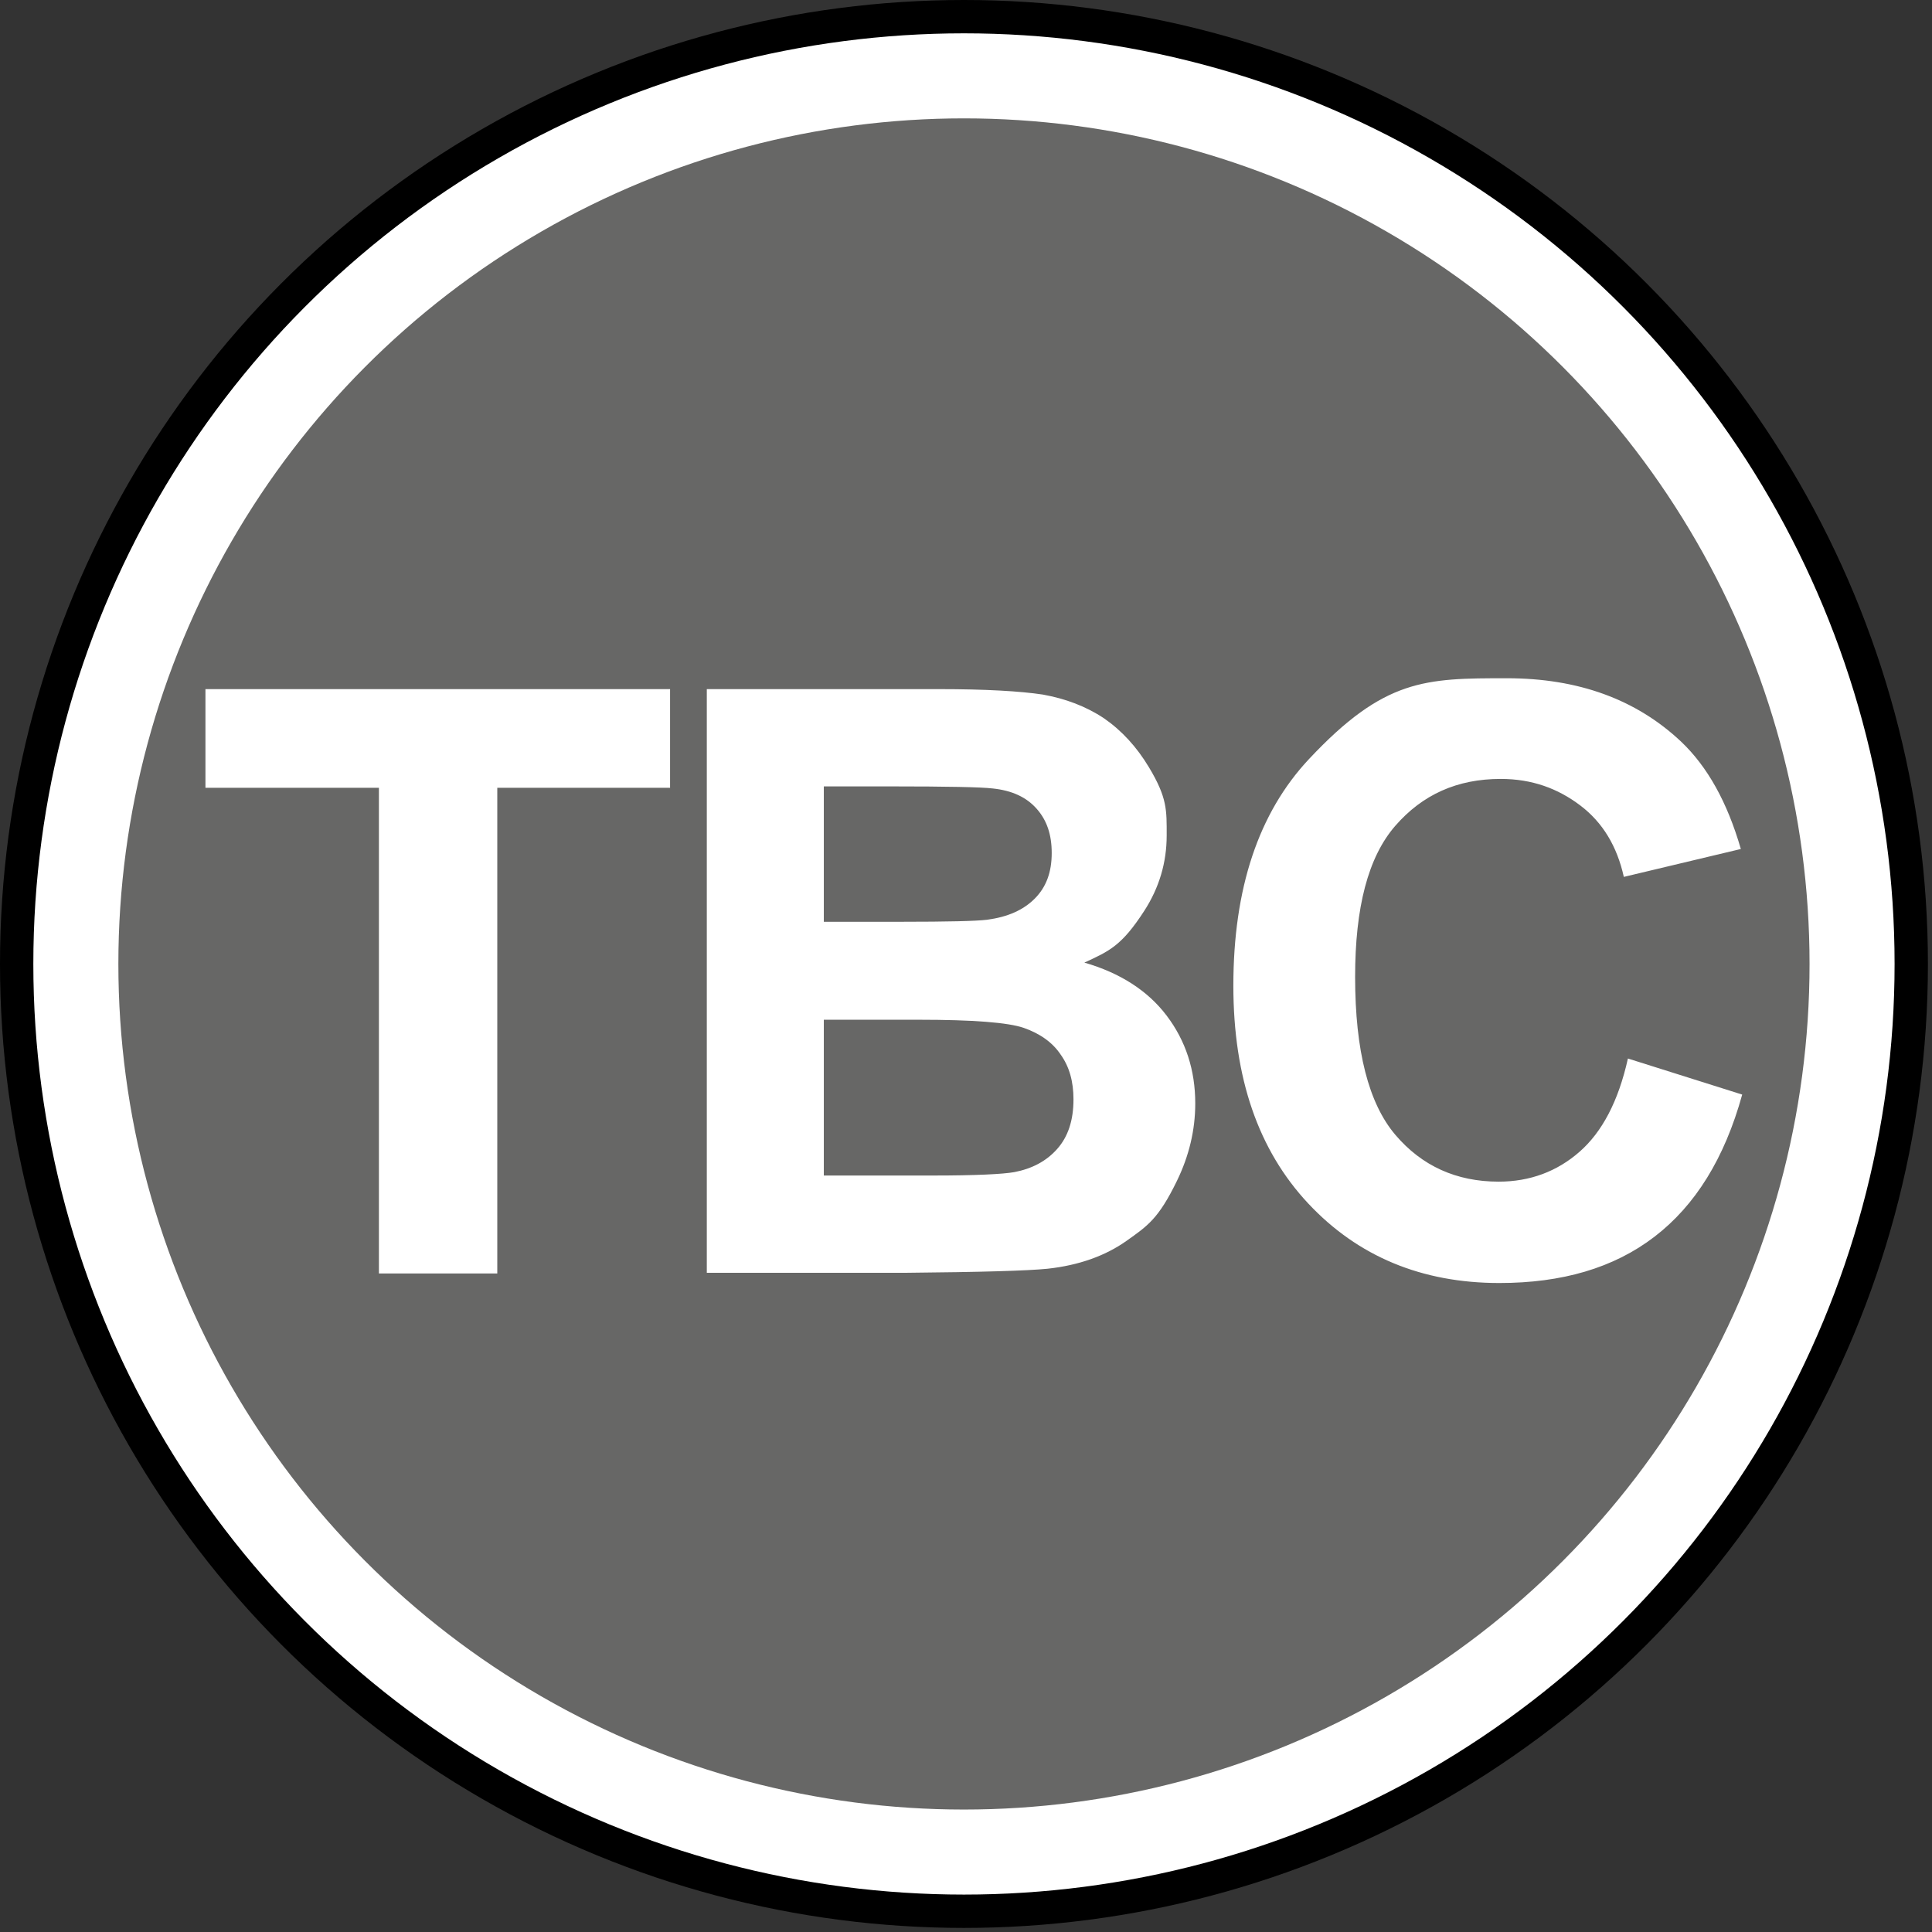
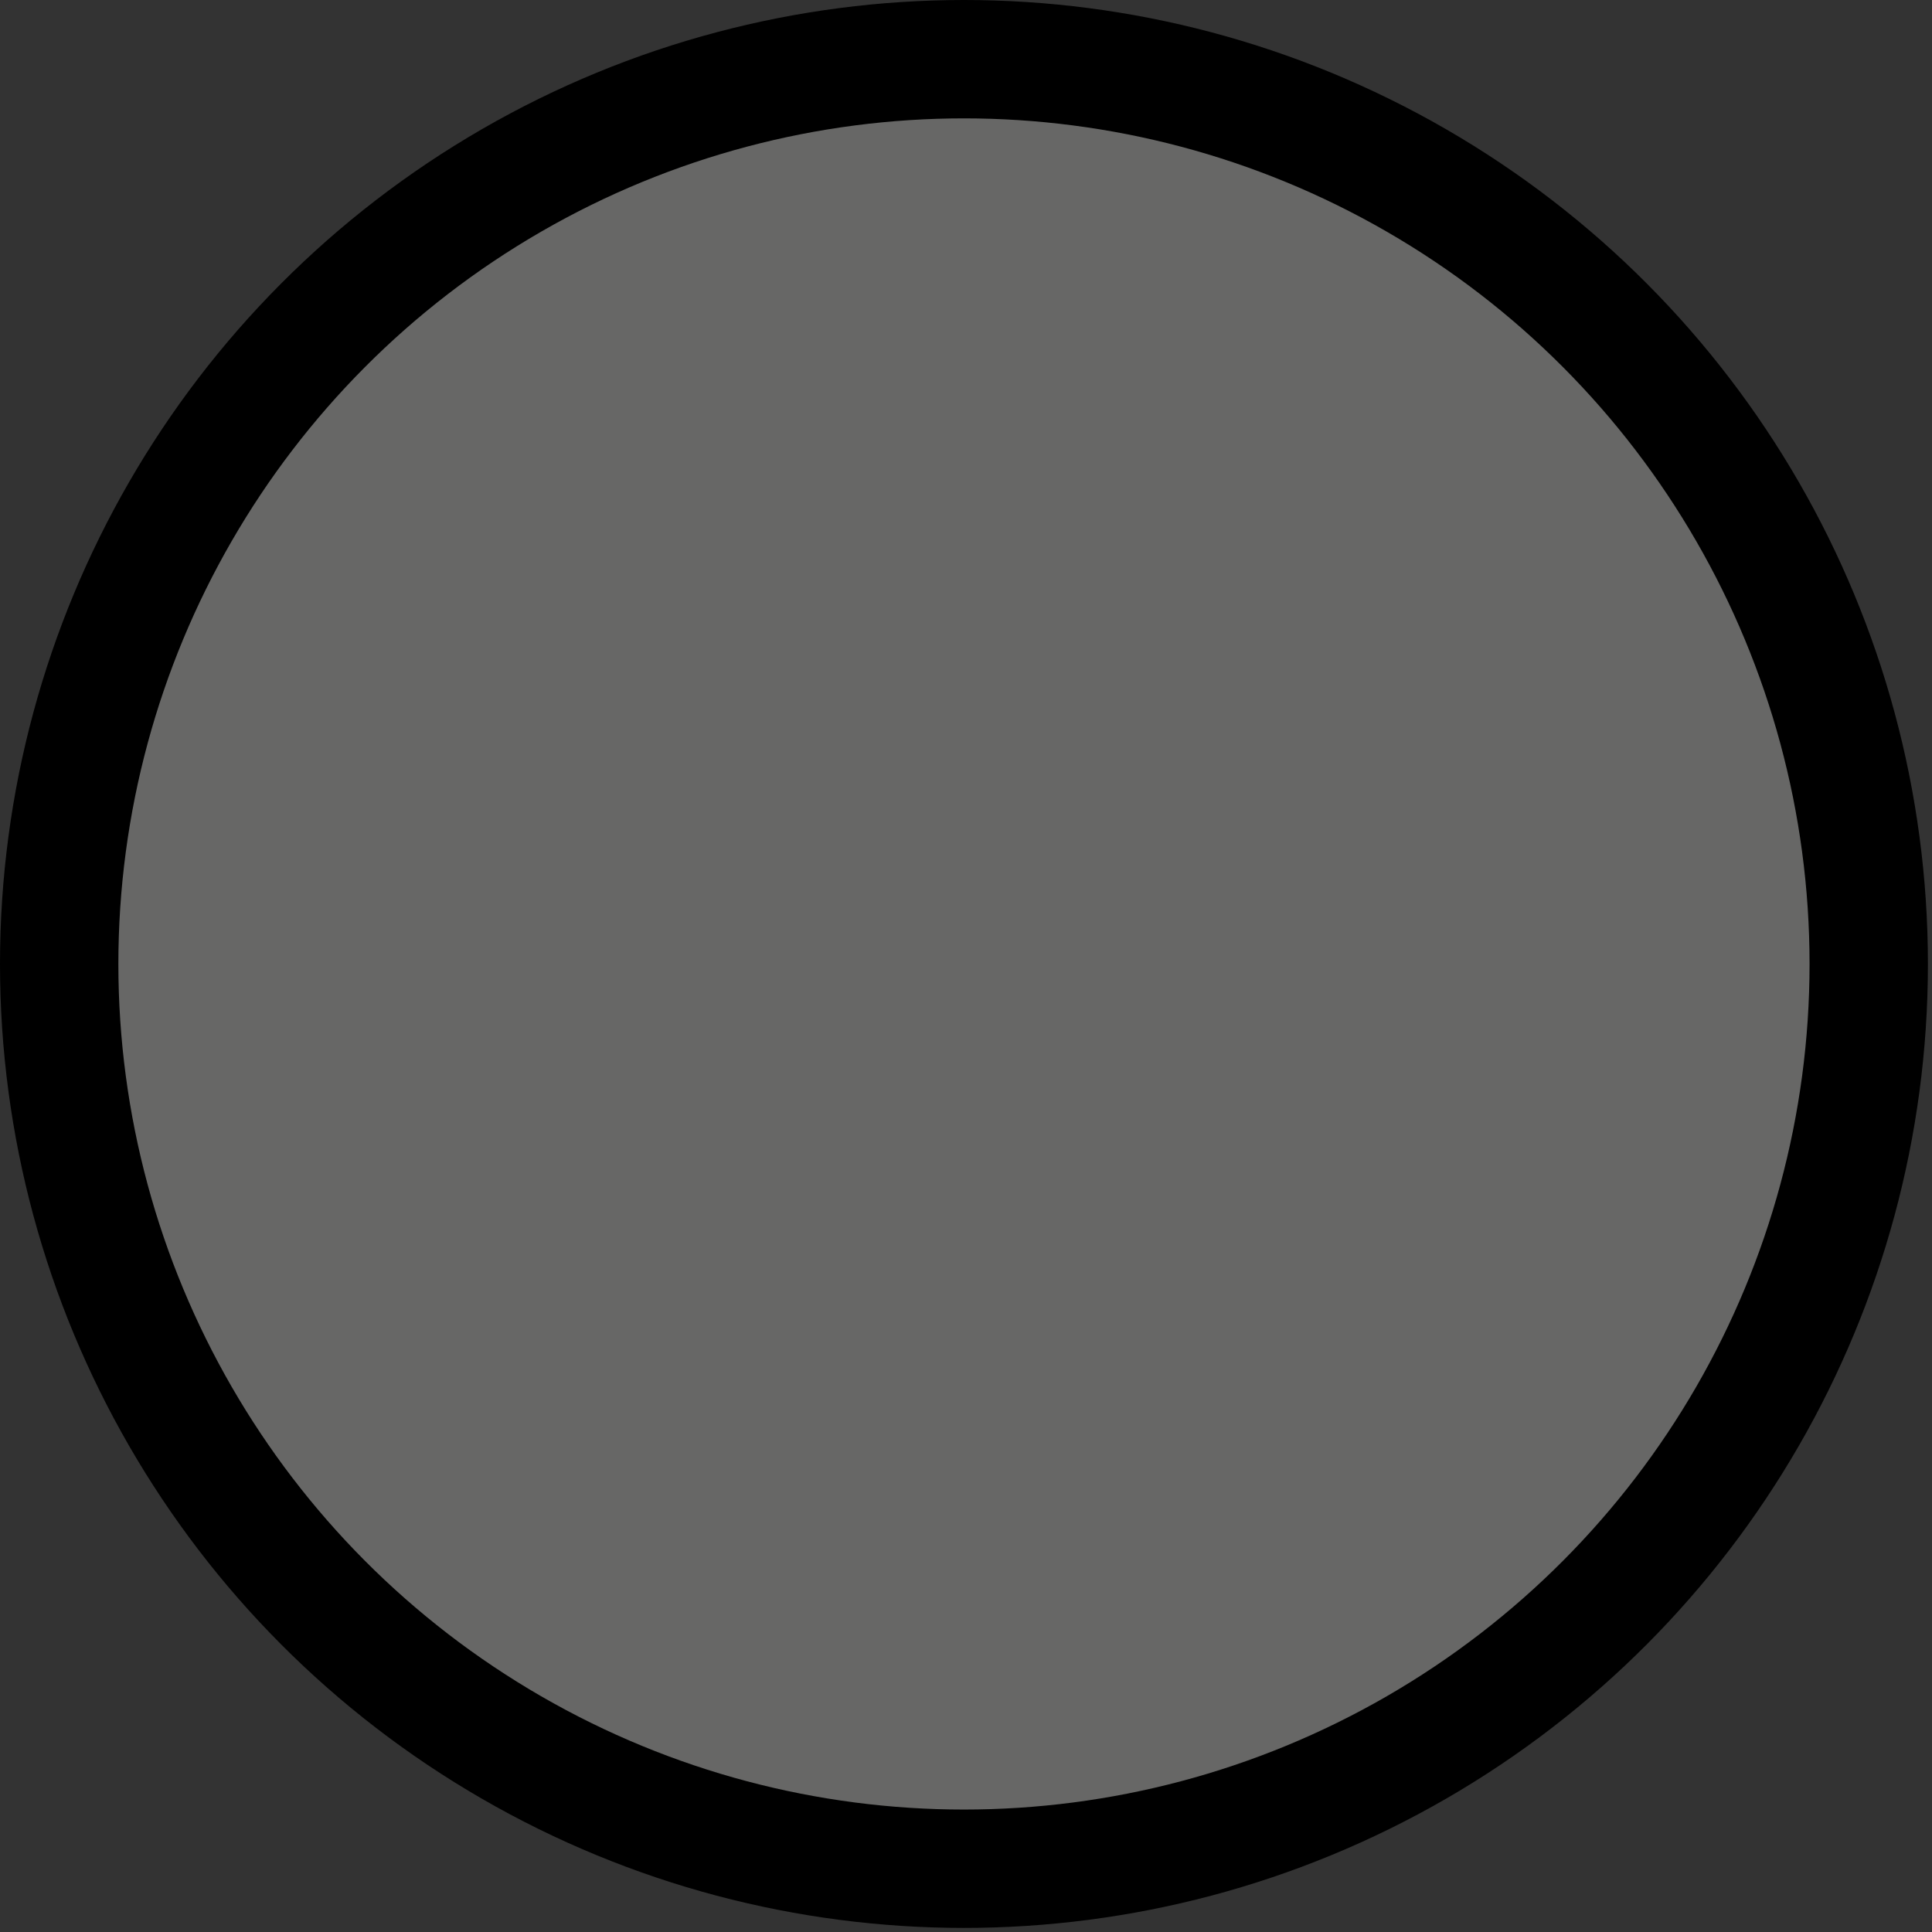
<svg xmlns="http://www.w3.org/2000/svg" width="284" height="284" viewBox="0 0 284 284">
  <rect x="0" y="0" width="284" height="284" fill="#333333" stroke="none" />
  <circle cx="141.7" cy="141.7" r="141.7" />
-   <circle cx="141.7" cy="141.7" r="136.8" fill="#FFF" />
  <circle cx="141.7" cy="141.7" r="124.3" fill="#676766" />
  <g fill="#FFF">
-     <path d="M55.7 187.2v-71.4H30.2v-14.5h68.3v14.5H73.1v71.4zM103.8 101.3h34.3c6.8 0 11.9.3 15.2.8 3.3.6 6.3 1.7 9 3.5q3.9 2.7 6.6 7.2c2.7 4.5 2.6 6.3 2.6 10q0 6-3.3 11.1c-3.3 5.1-5.1 5.9-8.8 7.6 5.2 1.5 9.3 4.1 12.1 7.8s4.2 8 4.2 12.9q0 5.85-2.7 11.4c-2.7 5.55-4.3 6.6-7.4 8.8s-7 3.6-11.6 4.1c-2.9.3-9.9.5-20.9.6h-29.2v-85.8zm17.3 14.3v19.9h11.4q10.2 0 12.6-.3c3-.4 5.3-1.4 7-3.1s2.5-3.9 2.5-6.7c0-2.7-.7-4.8-2.2-6.5s-3.6-2.7-6.5-3c-1.7-.2-6.7-.3-14.8-.3zm0 34.2v23h16.1c6.2 0 10.2-.2 11.9-.5 2.6-.5 4.7-1.6 6.3-3.4s2.4-4.2 2.4-7.3c0-2.6-.6-4.8-1.9-6.6-1.2-1.8-3.1-3.1-5.4-3.9s-7.5-1.2-15.4-1.2h-14zM239.3 155.6l16.8 5.3c-2.6 9.4-6.9 16.3-12.9 20.9s-13.6 6.8-22.8 6.8c-11.4 0-20.8-3.9-28.1-11.7s-11-18.4-11-32q0-21.45 11.1-33.3c11.1-11.85 17.1-11.9 29.1-11.9 10.5 0 19 3.1 25.6 9.3 3.9 3.7 6.8 8.9 8.8 15.8l-17.2 4.1c-1-4.5-3.1-8-6.4-10.5s-7.1-3.9-11.7-3.9c-6.4 0-11.5 2.3-15.5 6.9s-5.9 12-5.9 22.2c0 10.9 2 18.6 5.9 23.2s9 6.9 15.2 6.9c4.6 0 8.6-1.5 11.9-4.4s5.7-7.4 7.1-13.7" />
-   </g>
+     </g>
</svg>